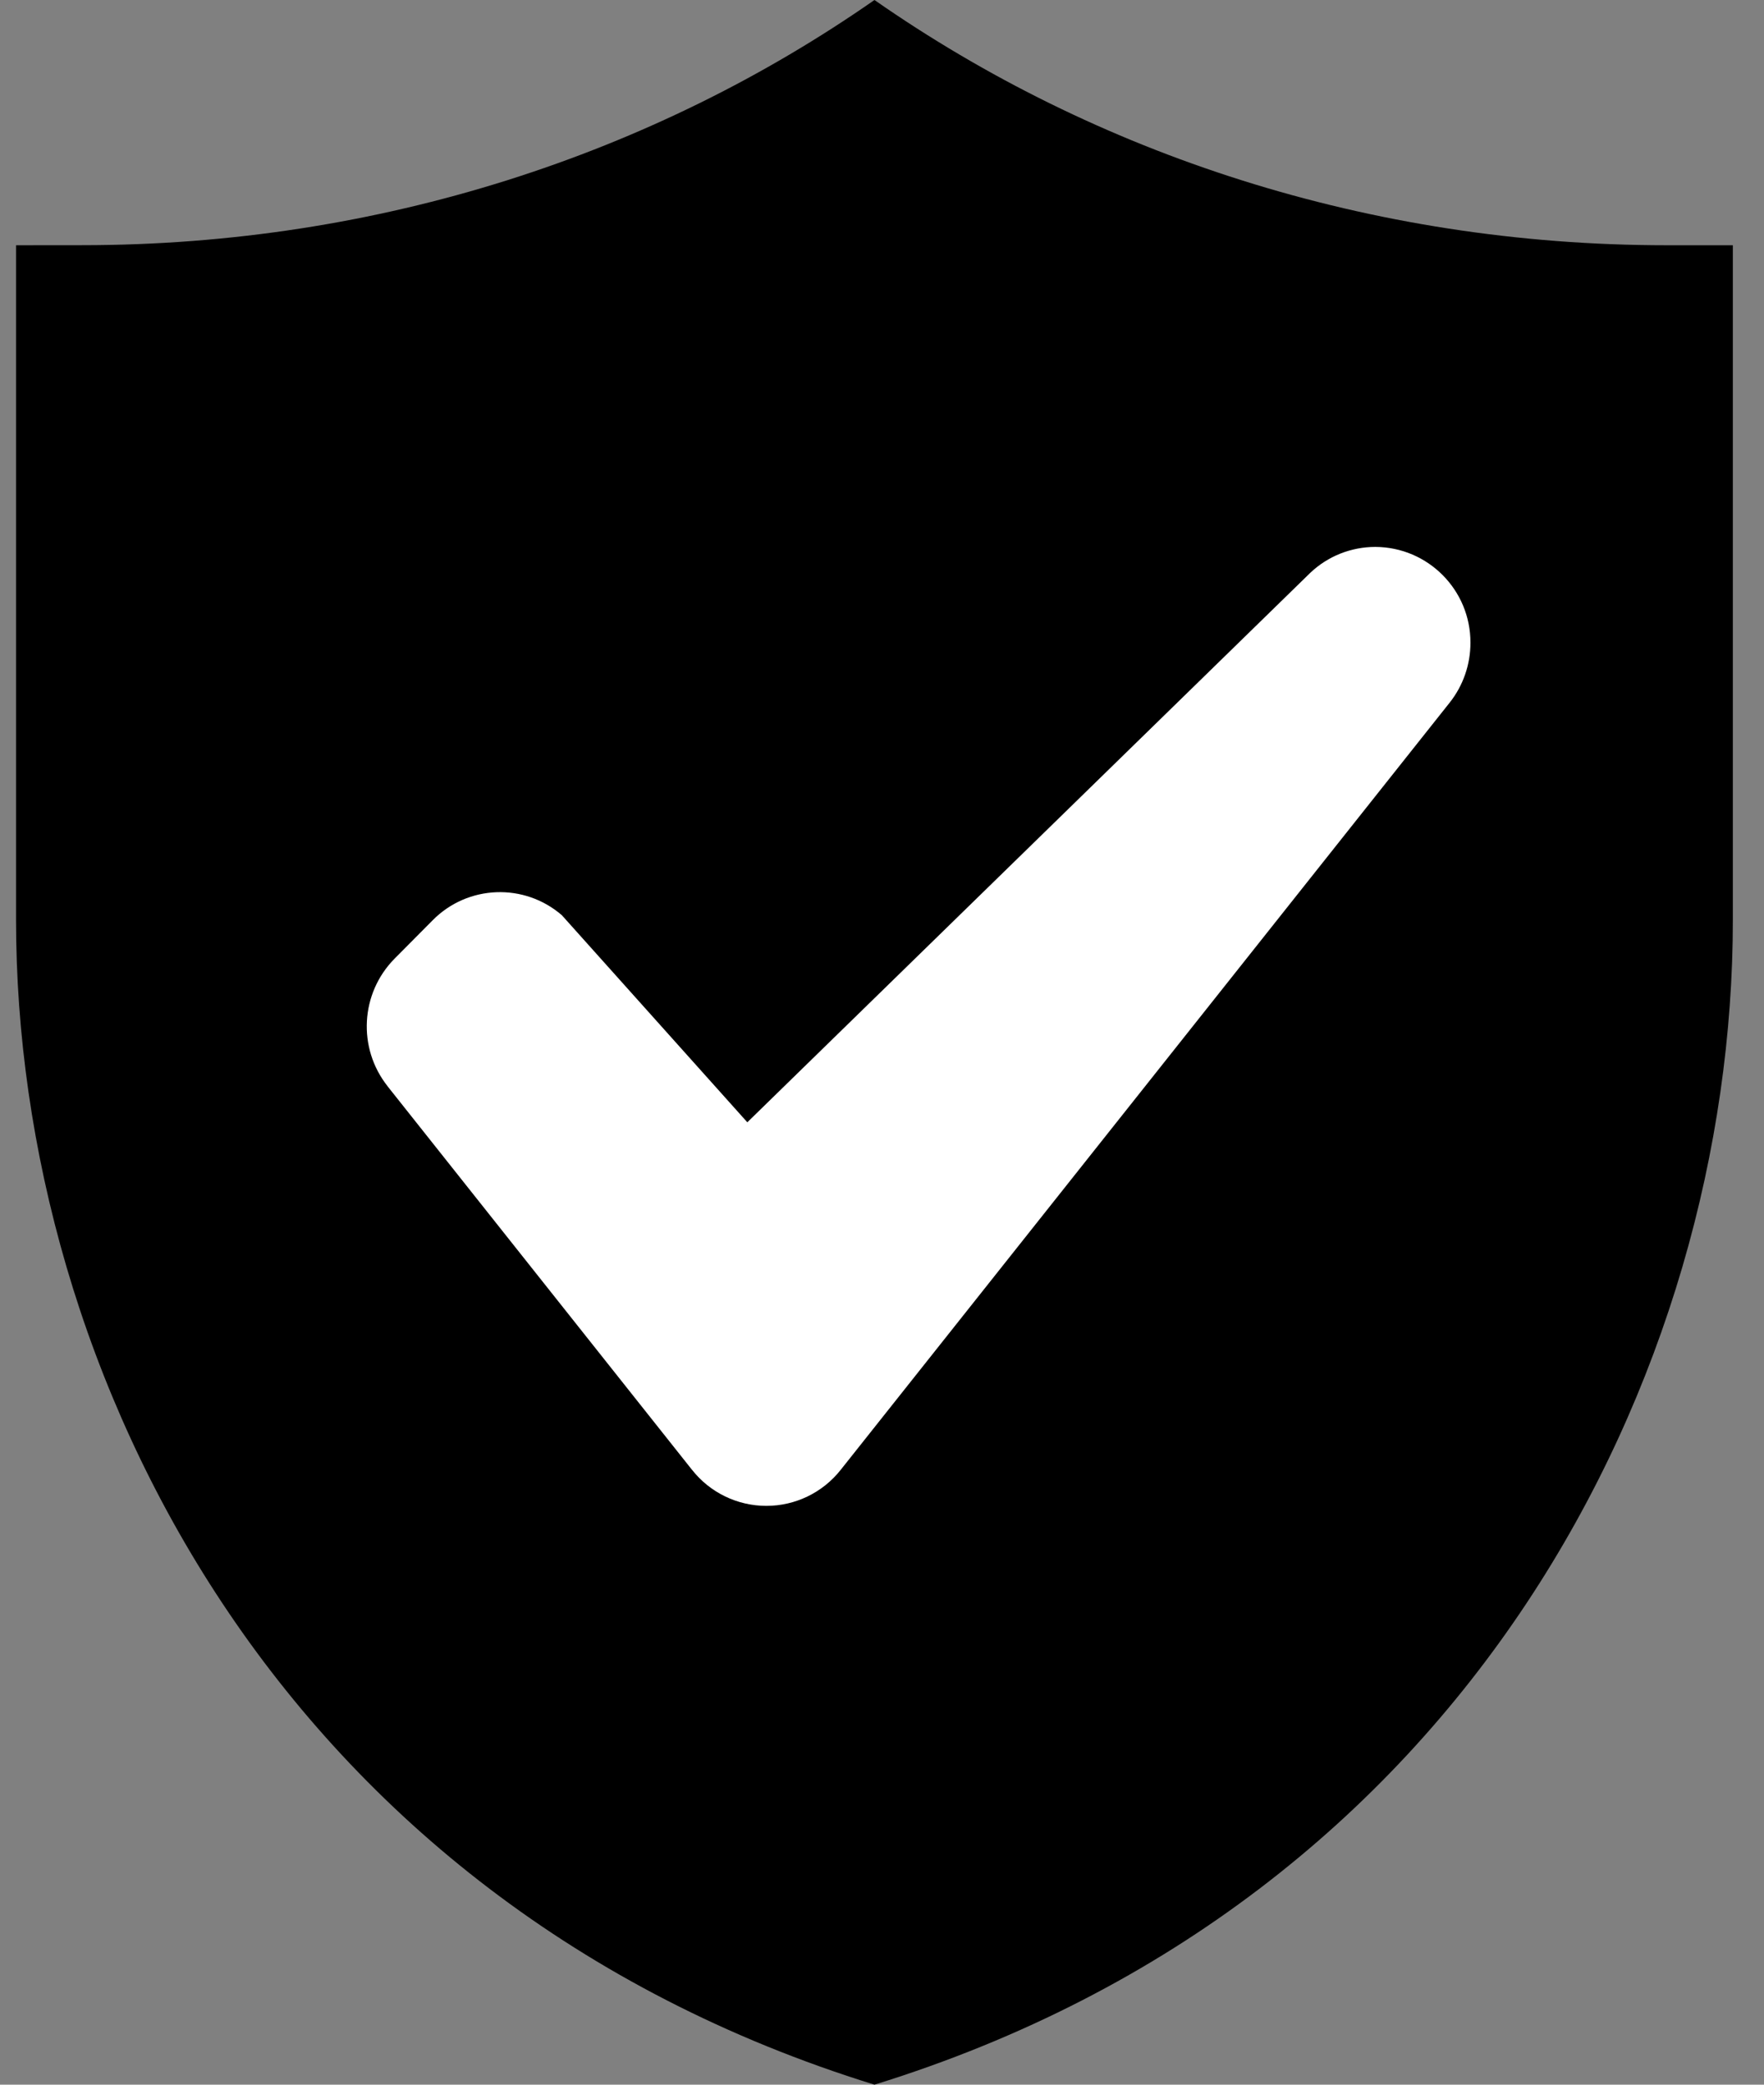
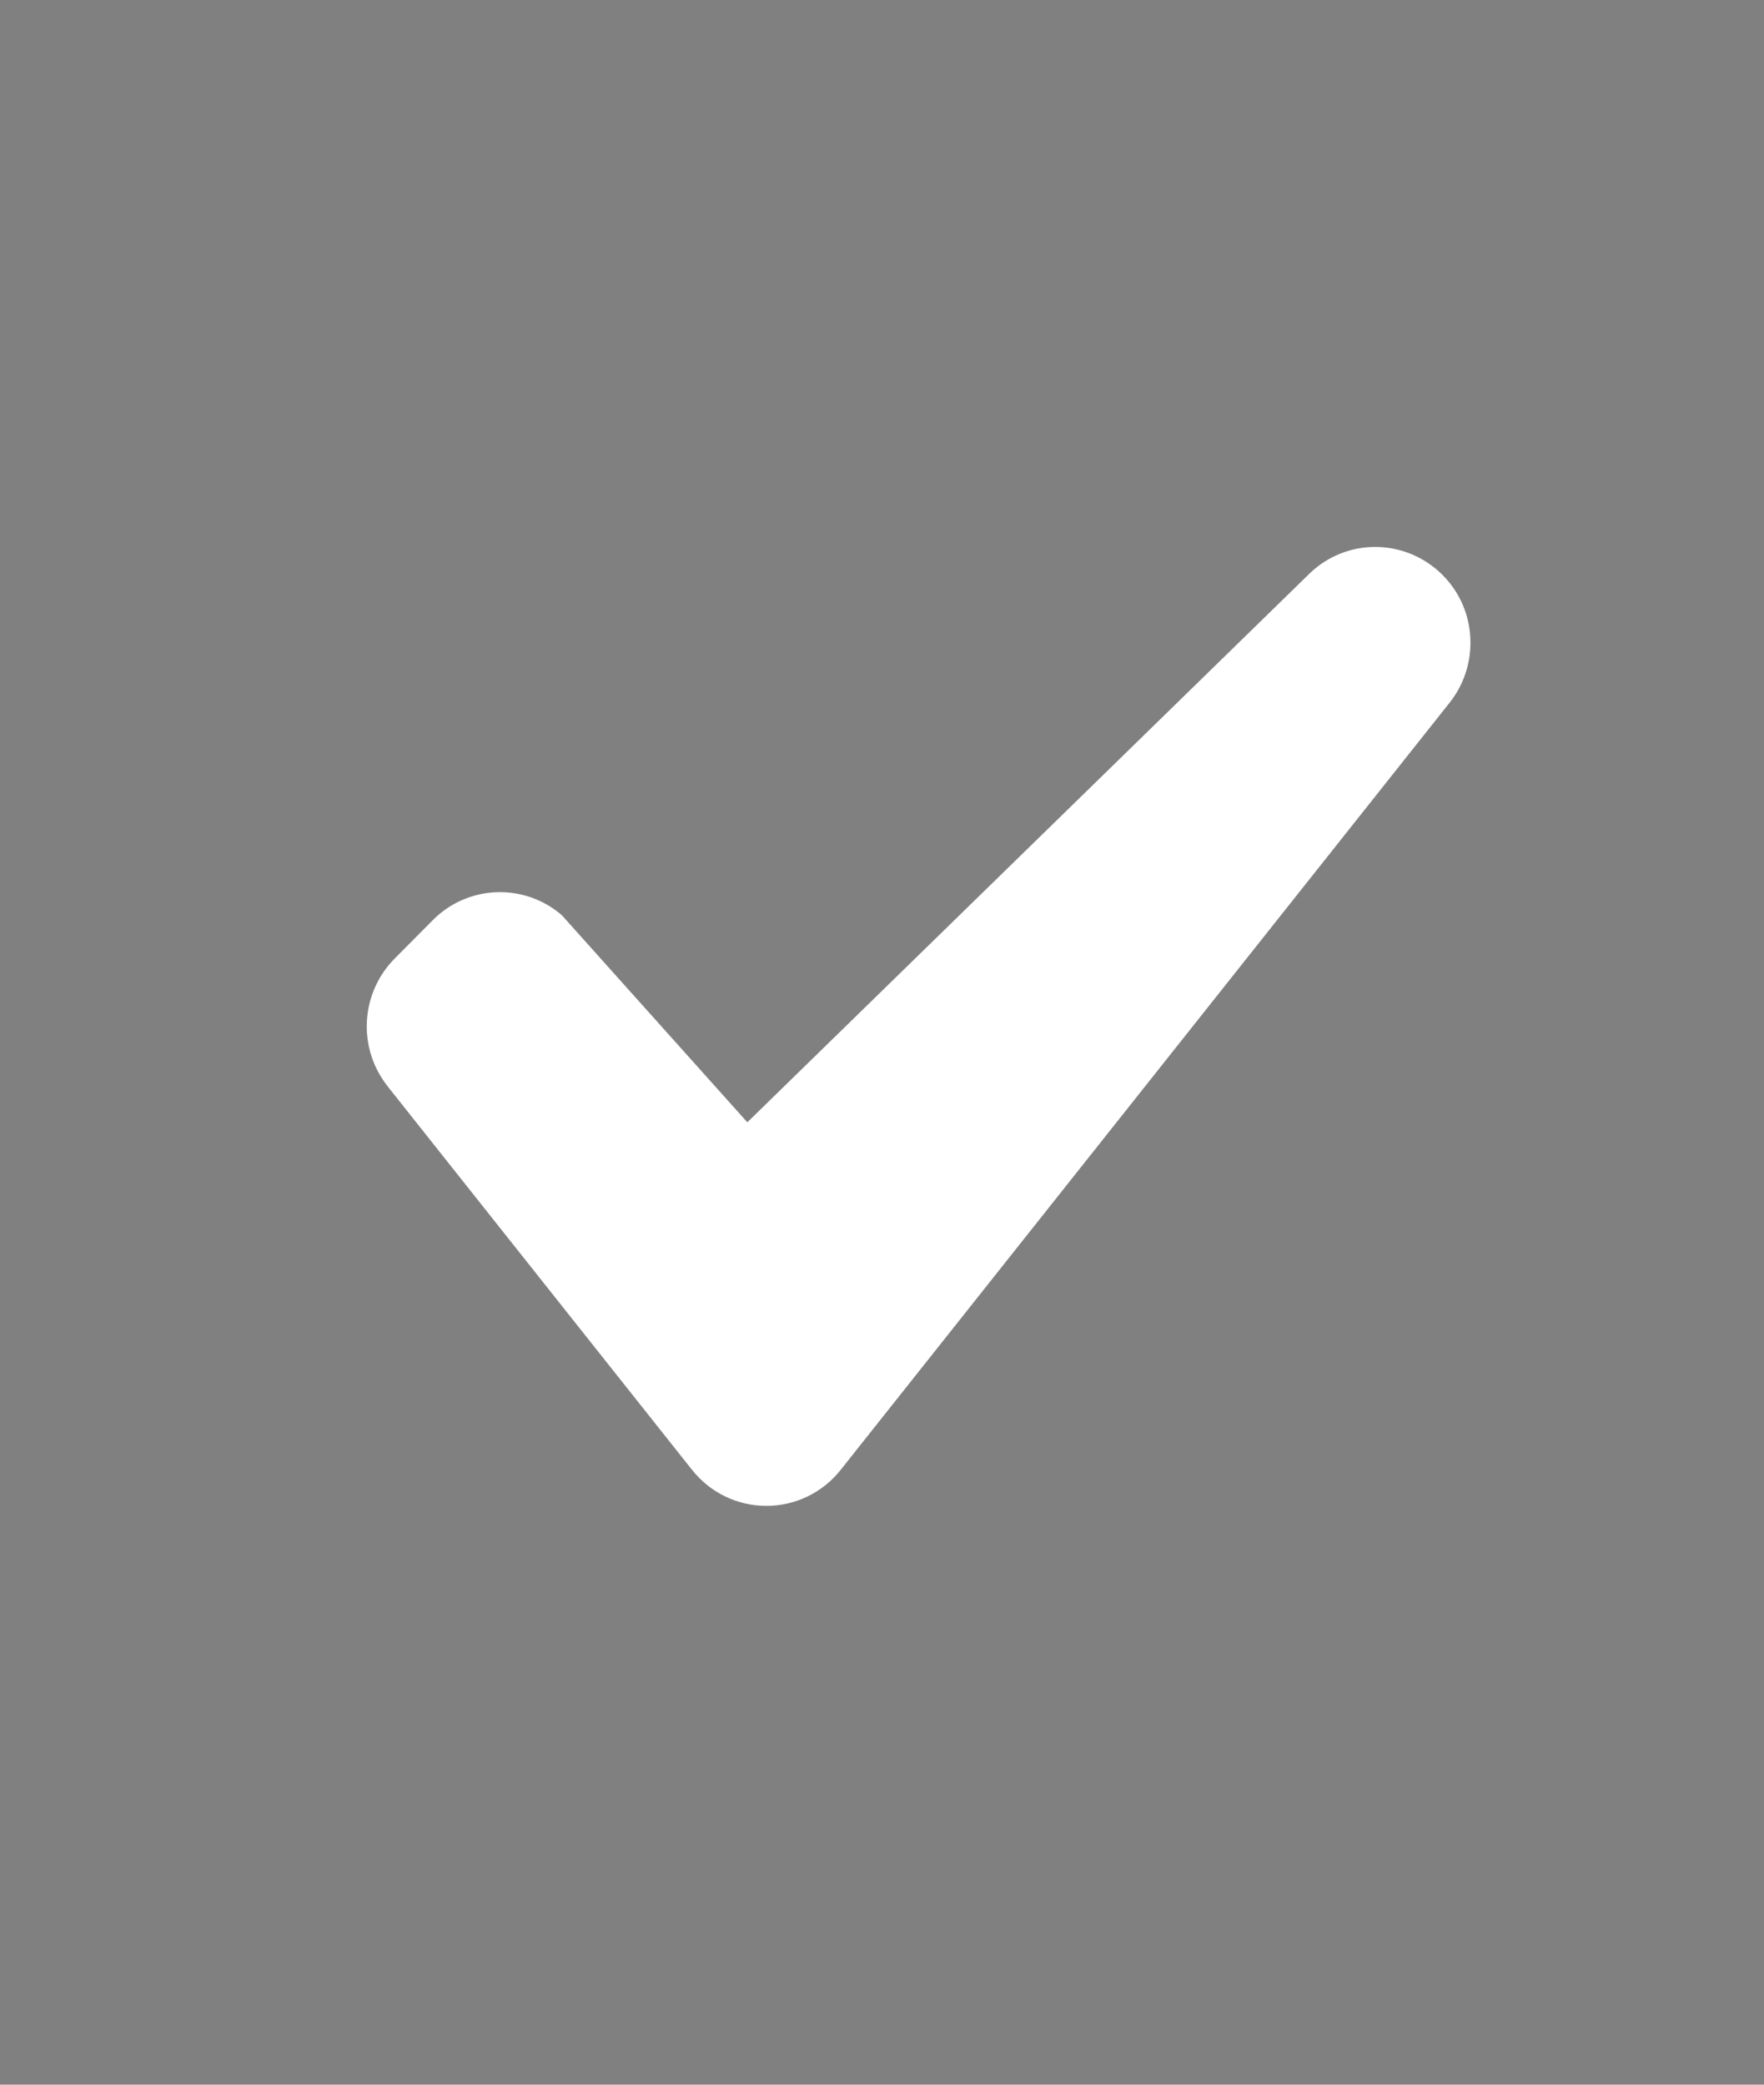
<svg xmlns="http://www.w3.org/2000/svg" width="55px" height="65px" viewBox="0 0 55 65" version="1.1">
  <rect x="0" y="0" width="55" height="65" fill="#808080" stroke="none" />
  <title>ciberseguridad</title>
  <desc>Created with Sketch.</desc>
  <g id="Page-1" stroke="none" stroke-width="1" fill="none" fill-rule="evenodd">
    <g id="ciberseguridad" transform="translate(0.5, 0)" fill-rule="nonzero">
-       <path d="M51.471,7.647 C42.201,7.647 33.647,4.8 26.765,0 C19.883,4.8 11.329,7.645 2.059,7.645 L0,7.647 L0,28.676 C0,42.816 8.235,59.265 26.765,65 C45.294,59.265 53.529,42.816 53.529,28.676 L53.529,7.647 L51.471,7.647 Z" id="safety" fill="#000000" />
      <path d="M45.347,20.043 C45.354,18.398 44.025,17.059 42.381,17.053 C41.626,17.053 40.899,17.342 40.352,17.862 L40.352,17.862 L22.801,34.993 L17.019,28.537 L17.019,28.537 C15.845,27.52 14.083,27.588 12.991,28.693 L11.804,29.889 C10.735,30.97 10.641,32.679 11.586,33.87 L11.585,33.871 L21.078,45.831 L21.079,45.831 C21.638,46.54 22.492,46.953 23.395,46.953 C24.298,46.953 25.151,46.54 25.711,45.831 L25.711,45.831 L44.697,21.911 L44.697,21.911 C45.119,21.38 45.348,20.721 45.347,20.043 Z" id="safety-path" fill="#FFFFFF" />
    </g>
  </g>
</svg>